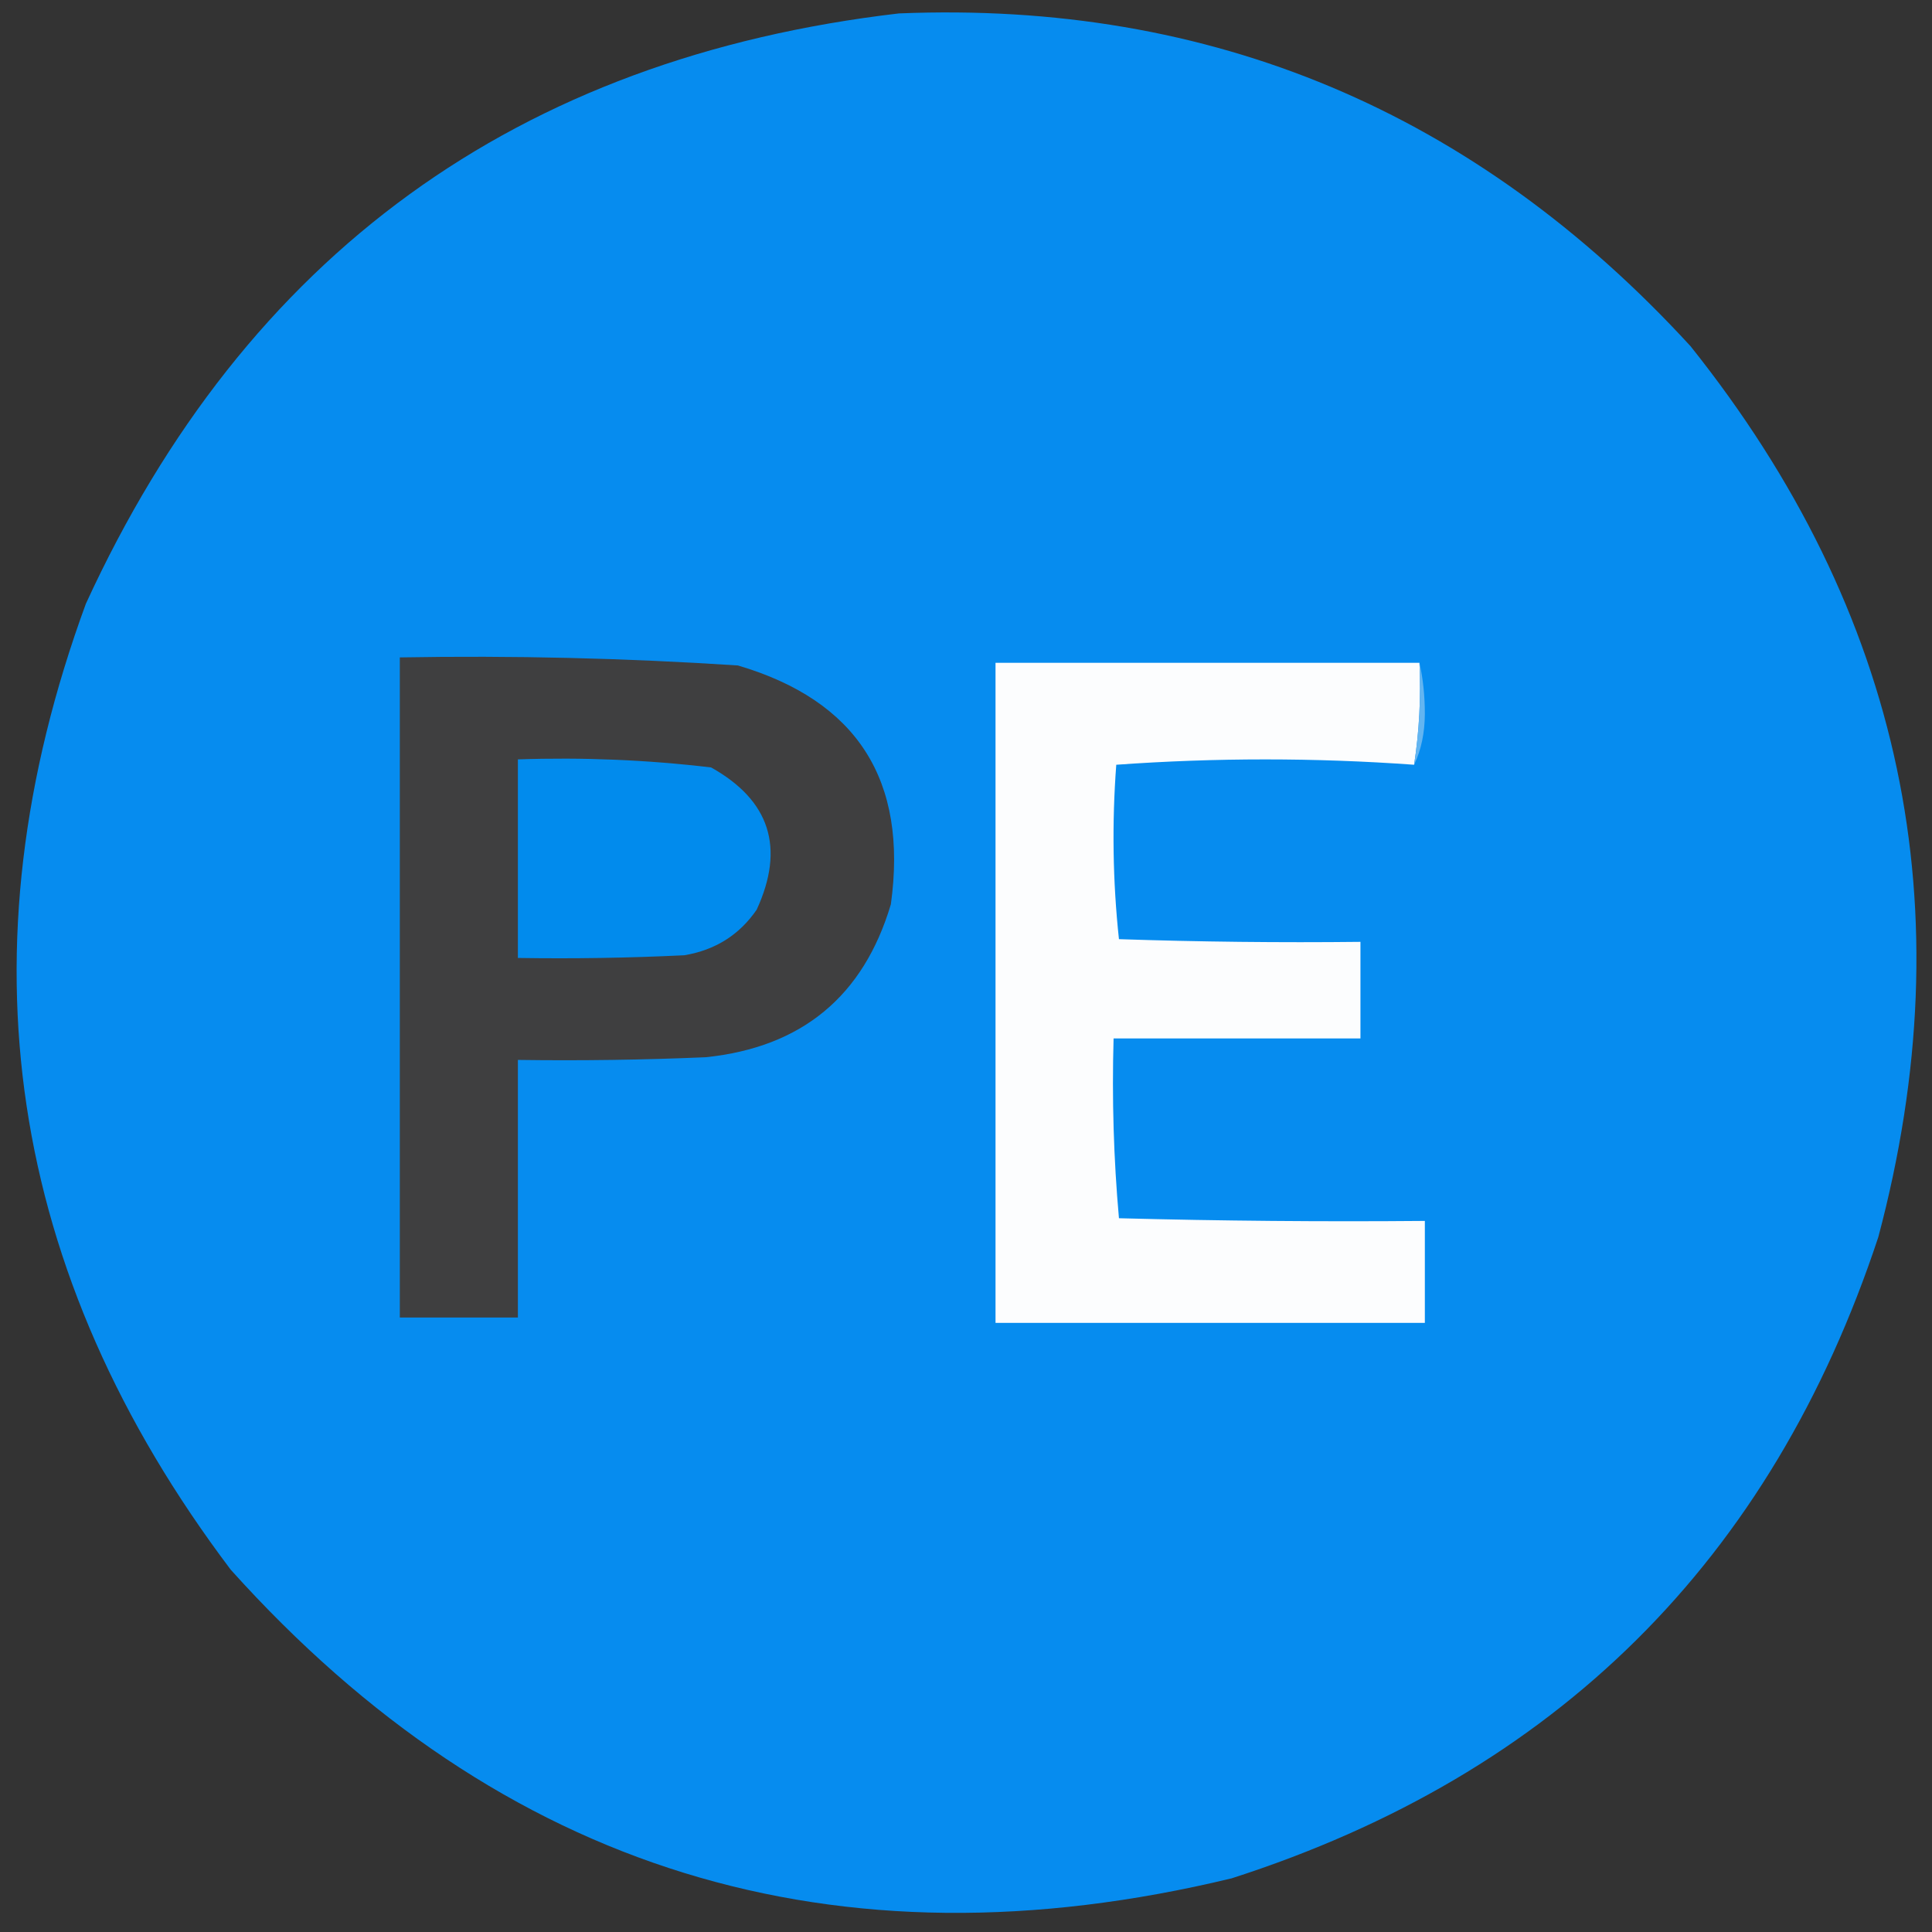
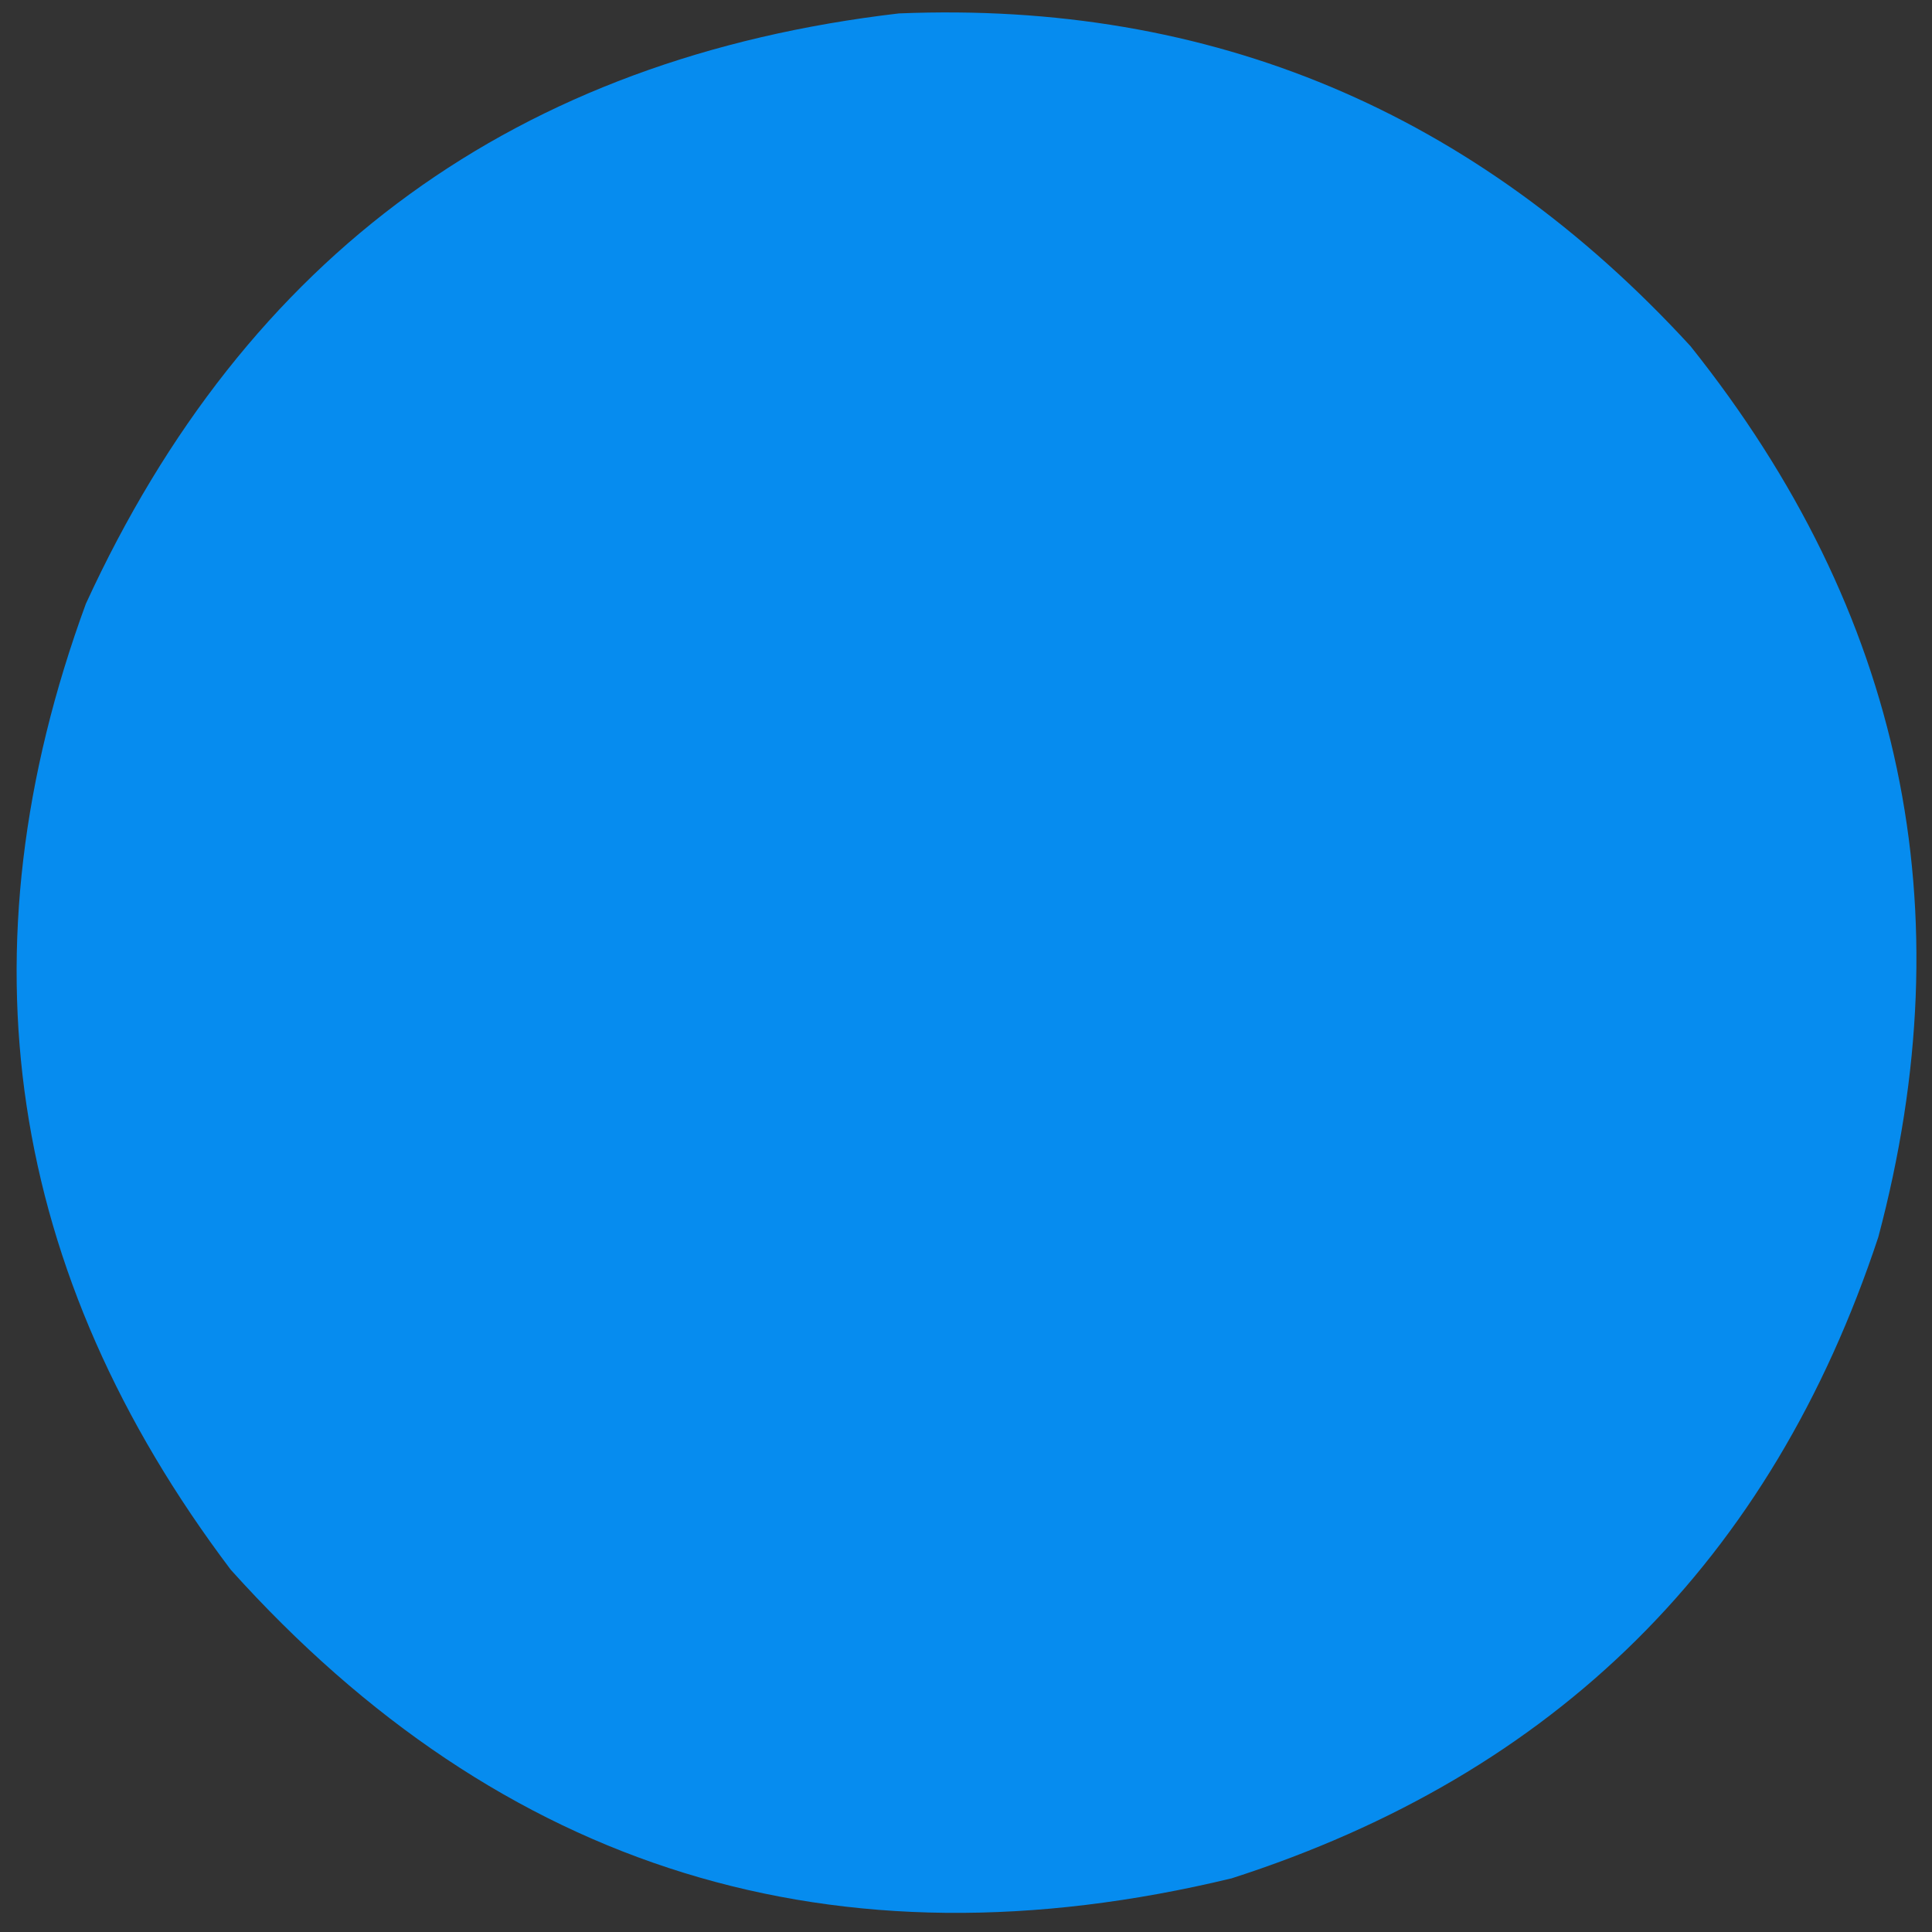
<svg xmlns="http://www.w3.org/2000/svg" version="1.1" width="360px" height="360px" style="shape-rendering:geometricPrecision; text-rendering:geometricPrecision; image-rendering:optimizeQuality; fill-rule:evenodd; clip-rule:evenodd">
  <rect width="100%" height="100%" fill="#333333" stroke="none" />
  <g>
    <path style="opacity:0.999" fill="#068cef" d="M 167.5,2.5 C 225.716,0.114 274.882,20.781 315,64.5C 354.592,114.081 366.258,169.414 350,230.5C 330.081,290.753 289.914,330.586 229.5,350C 155.639,367.819 93.472,348.652 43,292.5C 1.27,237.204 -7.73,177.204 16,112.5C 45.863,47.478 96.363,10.811 167.5,2.5 Z" />
  </g>
  <g>
-     <path style="opacity:1" fill="#3f3f40" d="M 74.5,122.5 C 95.528,122.126 116.528,122.626 137.5,124C 159.7,130.545 169.2,145.378 166,168.5C 160.895,185.648 149.395,195.148 131.5,197C 119.838,197.5 108.171,197.667 96.5,197.5C 96.5,213.5 96.5,229.5 96.5,245.5C 89.167,245.5 81.833,245.5 74.5,245.5C 74.5,204.5 74.5,163.5 74.5,122.5 Z" />
-   </g>
+     </g>
  <g>
-     <path style="opacity:1" fill="#fcfdfe" d="M 264.5,123.5 C 264.791,129.923 264.458,136.256 263.5,142.5C 245,141.173 226.5,141.173 208,142.5C 207.18,153.41 207.347,164.243 208.5,175C 223.496,175.5 238.496,175.667 253.5,175.5C 253.5,181.5 253.5,187.5 253.5,193.5C 238.167,193.5 222.833,193.5 207.5,193.5C 207.179,204.748 207.513,215.915 208.5,227C 227.497,227.5 246.497,227.667 265.5,227.5C 265.5,233.833 265.5,240.167 265.5,246.5C 238.833,246.5 212.167,246.5 185.5,246.5C 185.5,205.5 185.5,164.5 185.5,123.5C 211.833,123.5 238.167,123.5 264.5,123.5 Z" />
-   </g>
+     </g>
  <g>
-     <path style="opacity:1" fill="#63b5f1" d="M 264.5,123.5 C 265.165,126.482 265.498,129.648 265.5,133C 265.485,136.576 264.818,139.742 263.5,142.5C 264.458,136.256 264.791,129.923 264.5,123.5 Z" />
-   </g>
+     </g>
  <g>
-     <path style="opacity:1" fill="#018bed" d="M 96.5,141.5 C 108.562,141.085 120.562,141.585 132.5,143C 143.472,149.131 146.305,157.964 141,169.5C 137.774,174.205 133.274,177.038 127.5,178C 117.172,178.5 106.839,178.666 96.5,178.5C 96.5,166.167 96.5,153.833 96.5,141.5 Z" />
-   </g>
+     </g>
</svg>